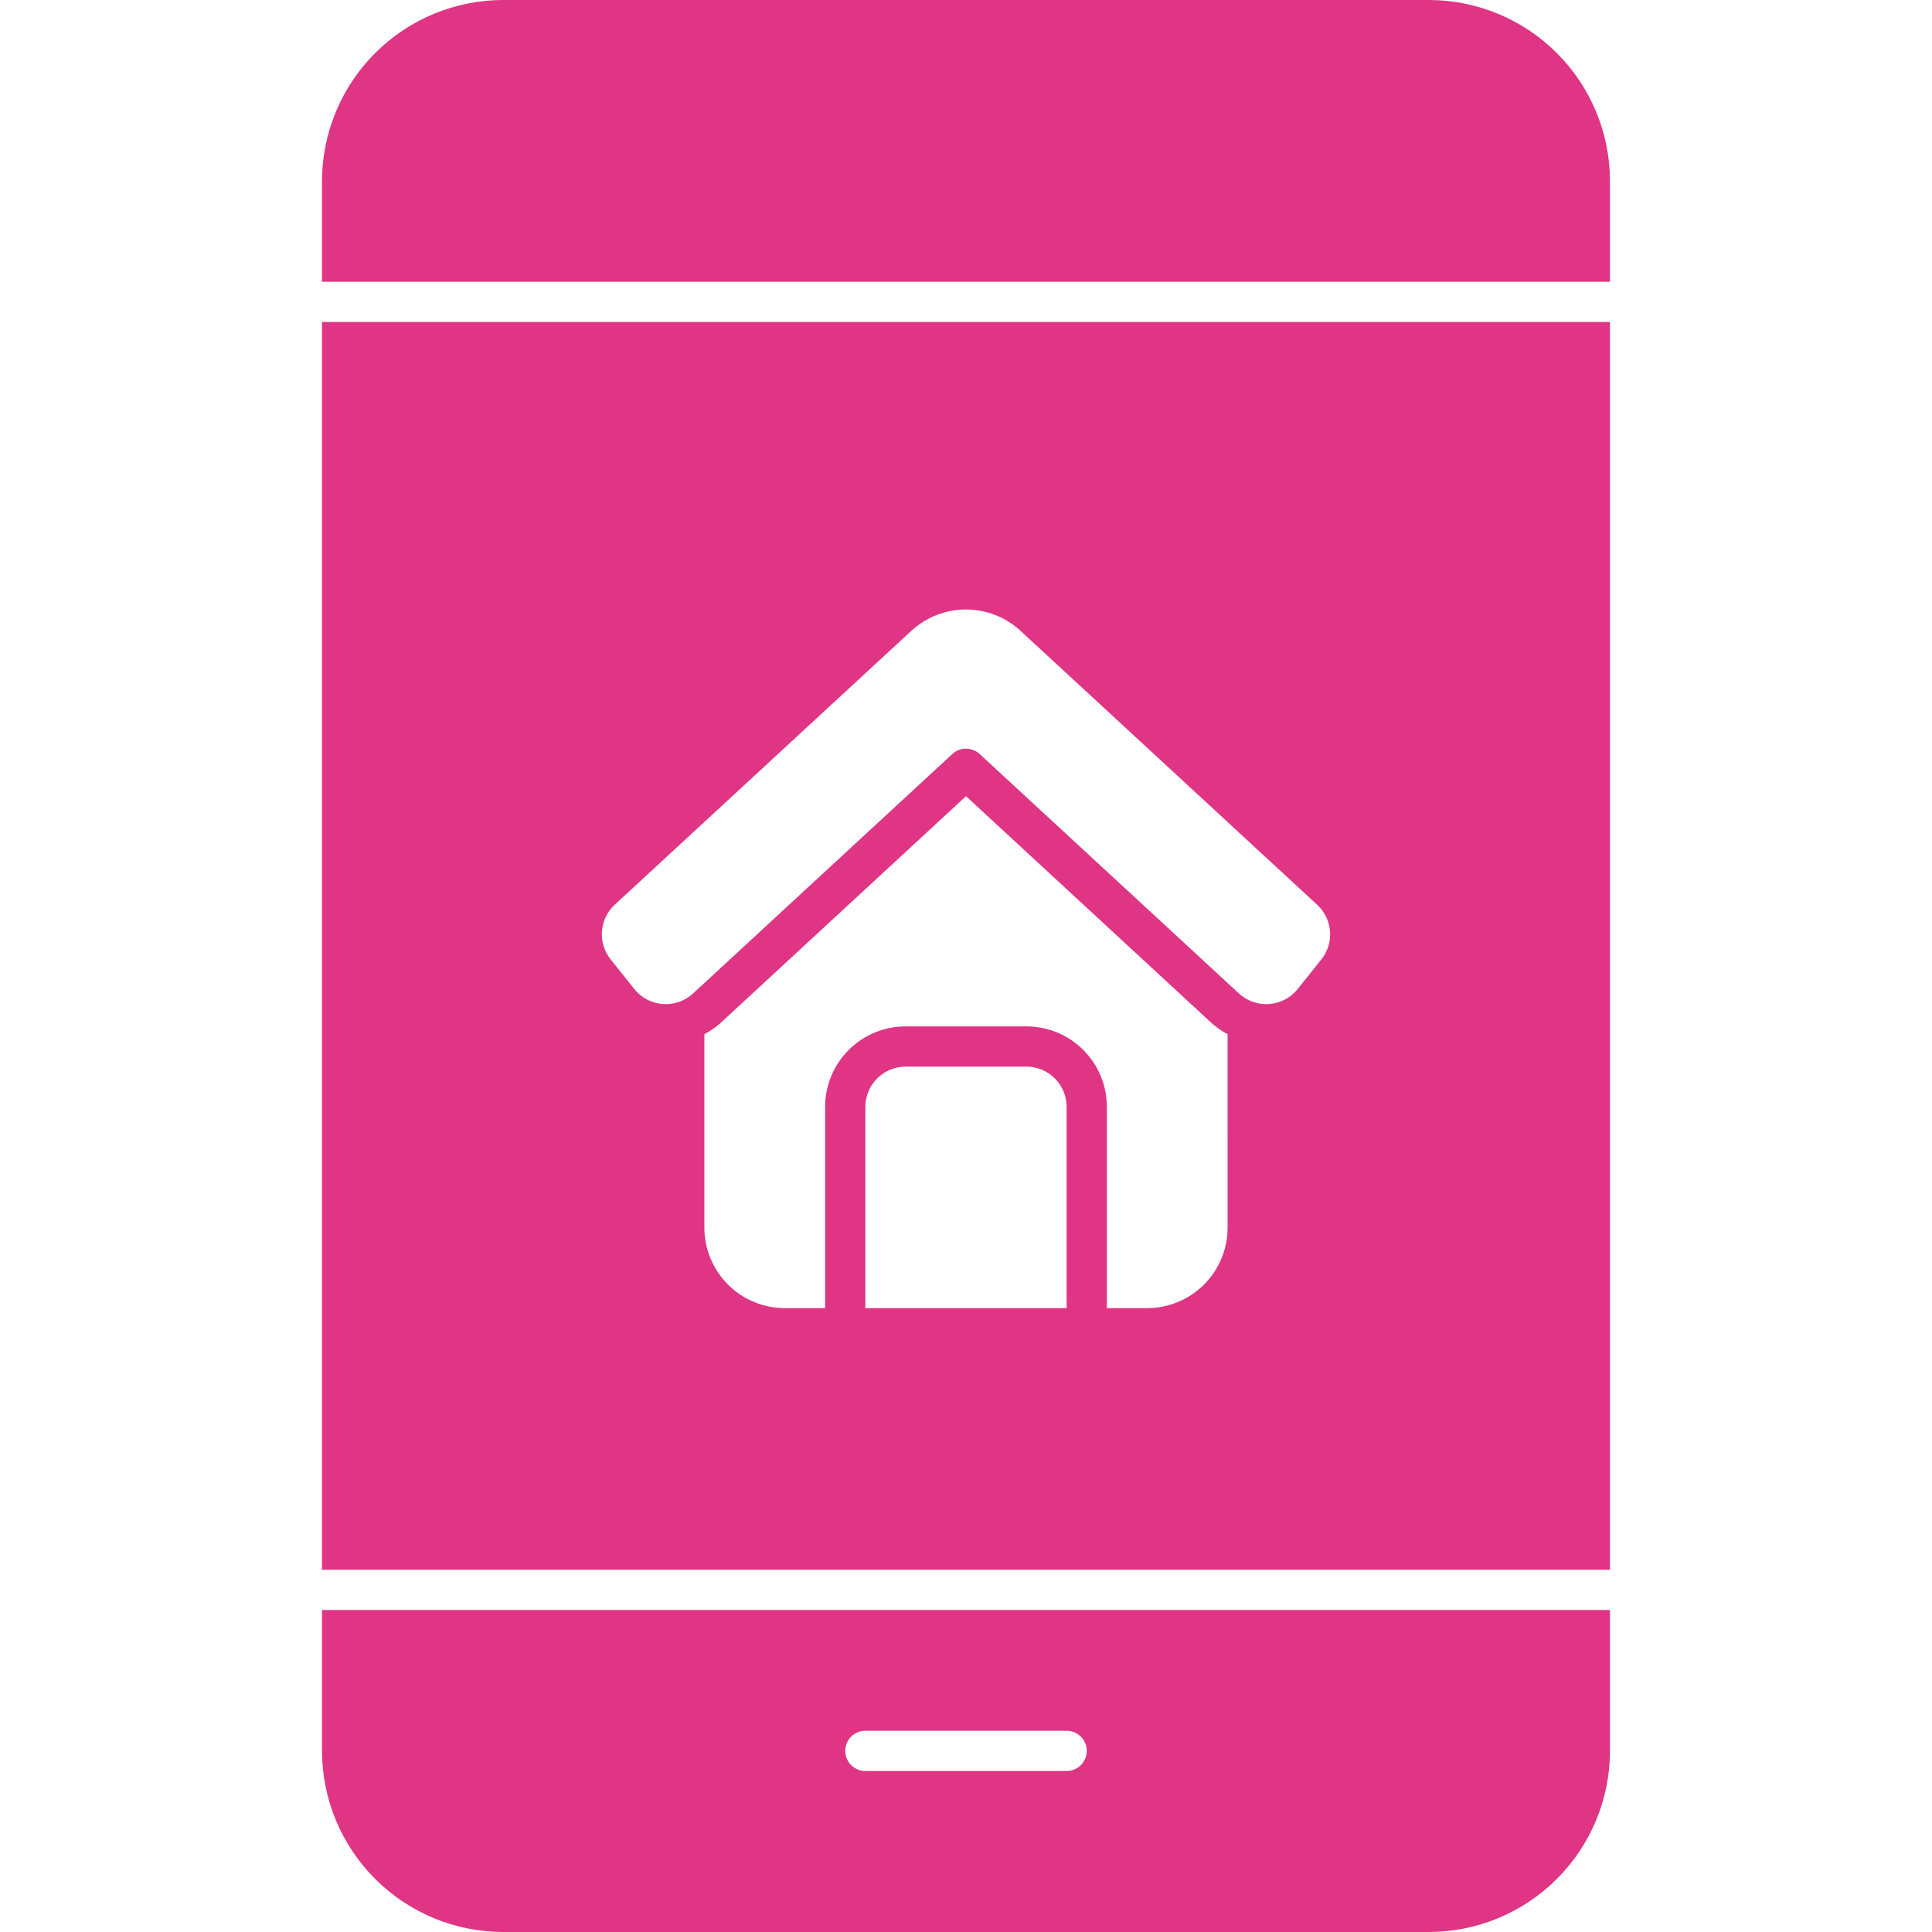
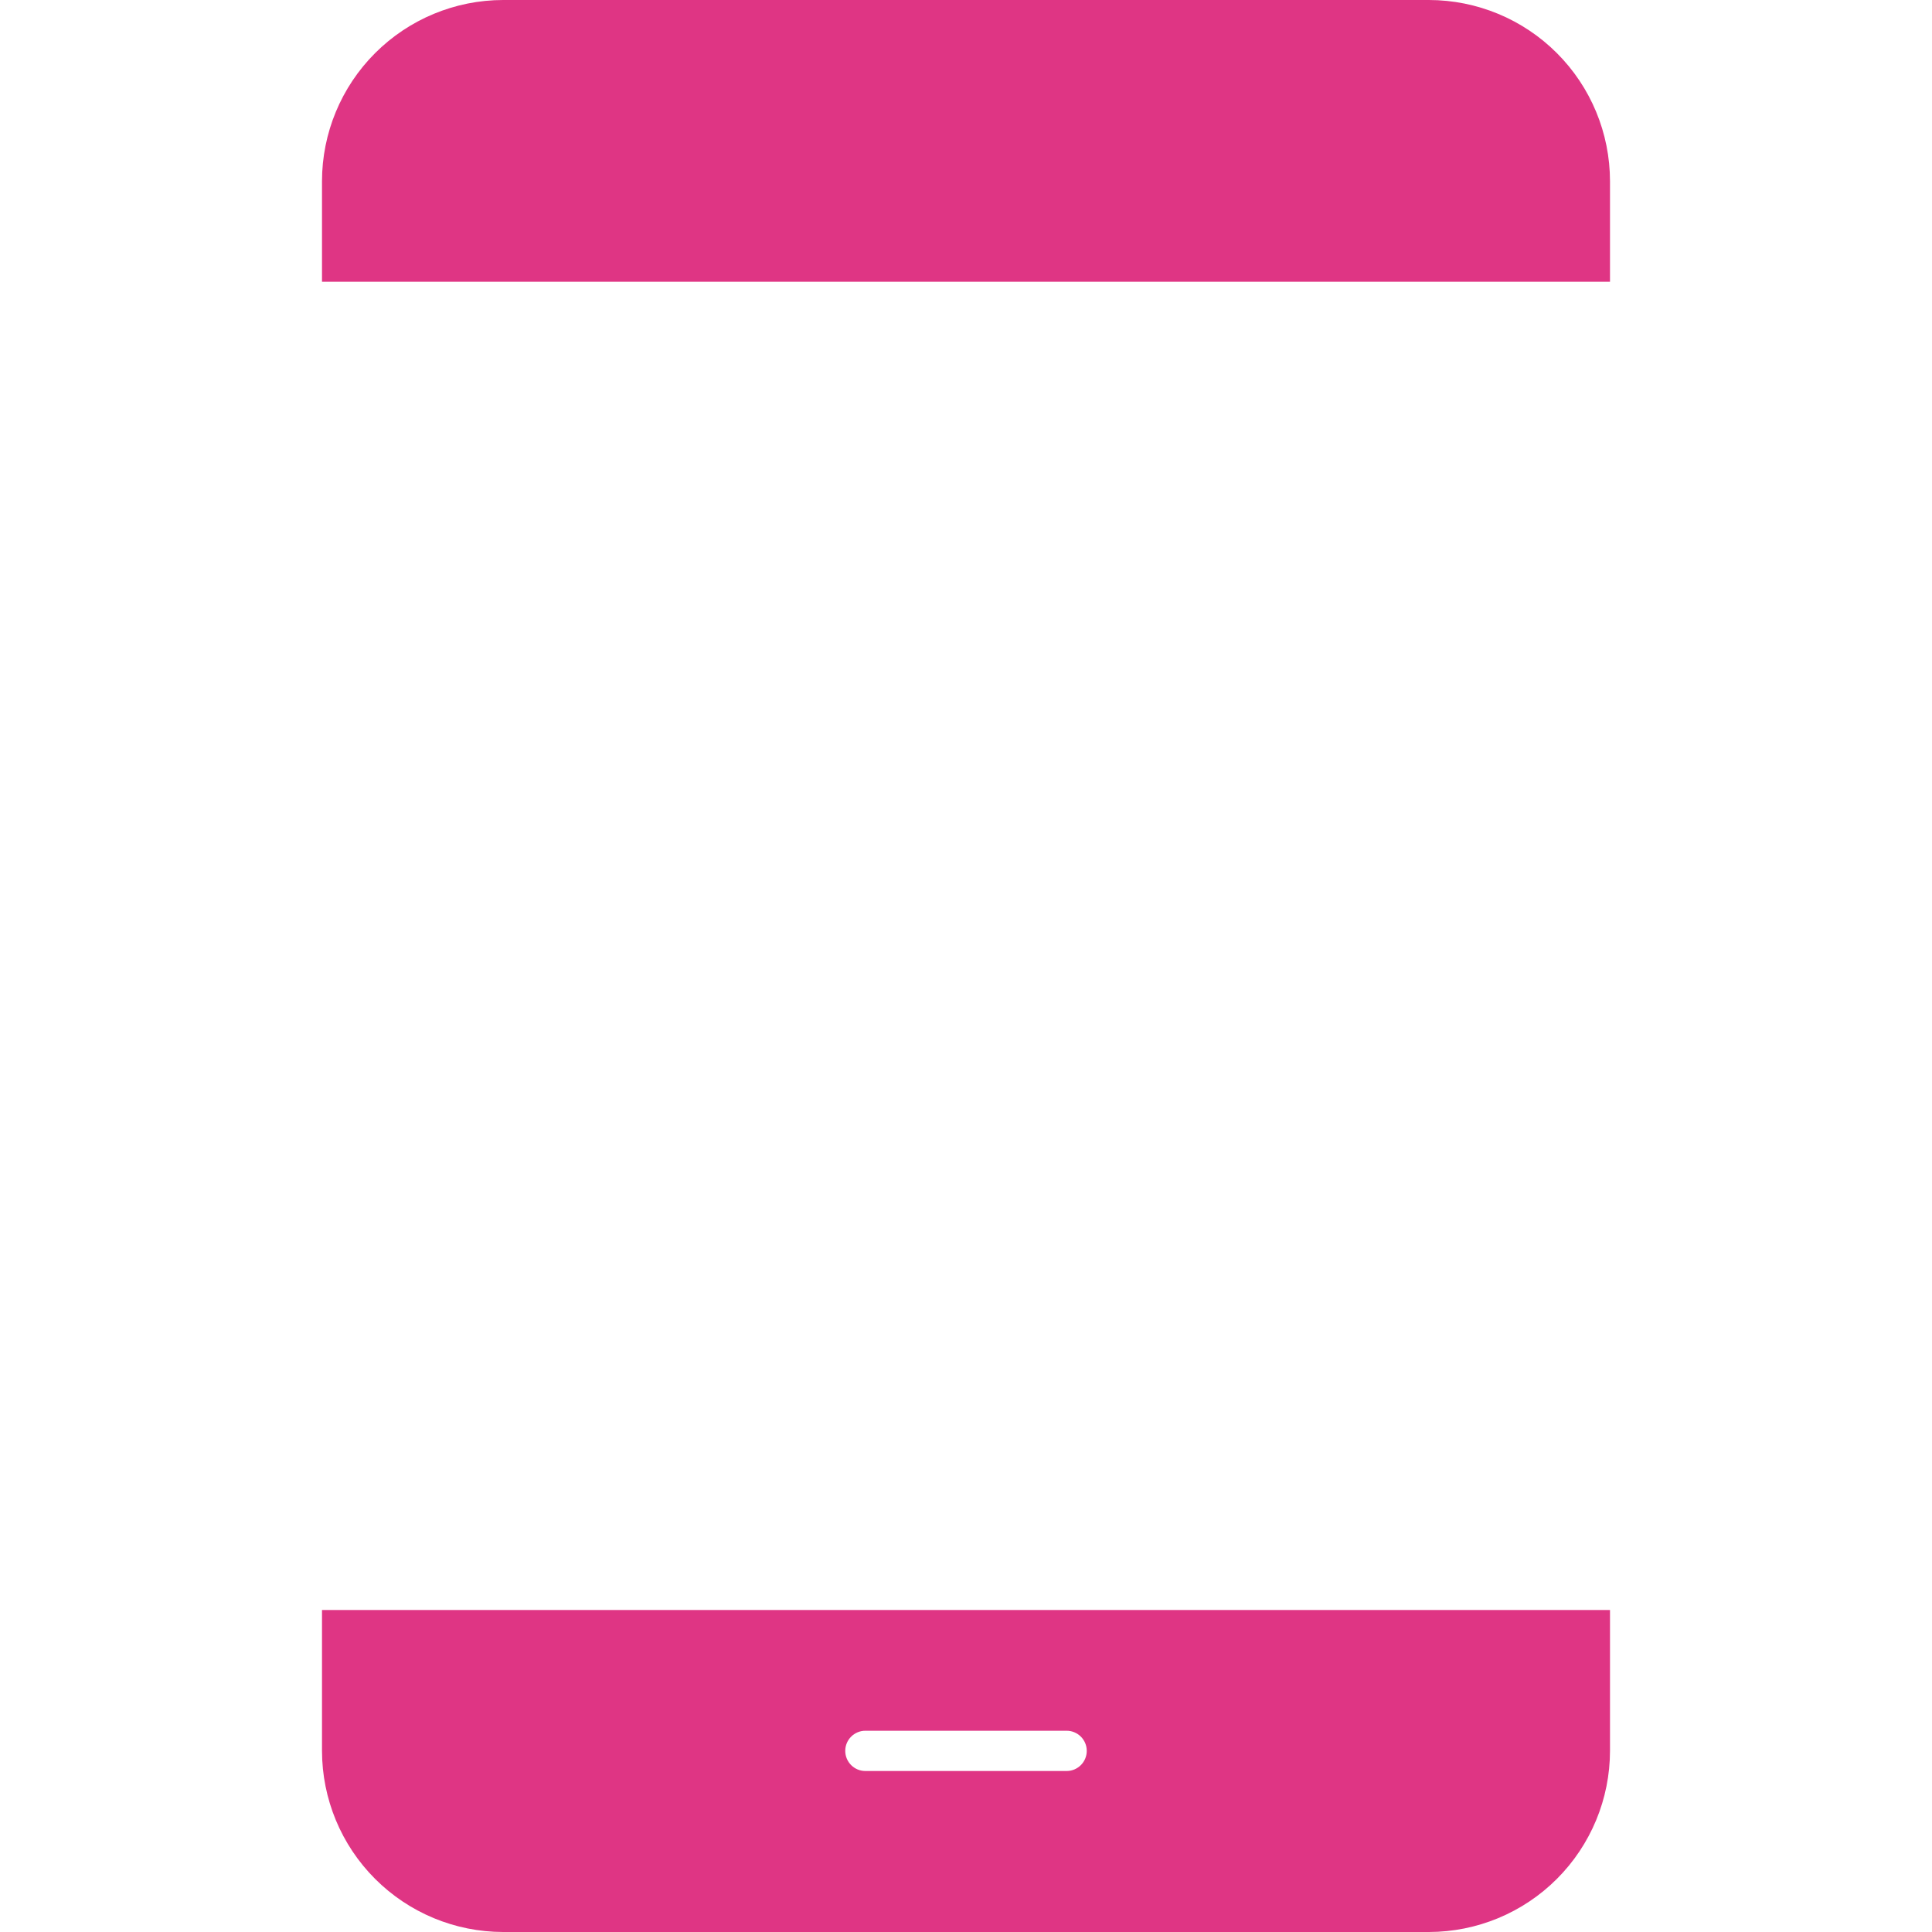
<svg xmlns="http://www.w3.org/2000/svg" width="1200pt" height="1200pt" version="1.1" viewBox="0 0 1200 1200">
  <g fill="#df3584">
    <path d="m1e3 112.5c-0.031-29.828-11.895-58.422-32.988-79.512-21.09-21.094-49.684-32.957-79.512-32.988h-575c-29.828 0.031-58.422 11.895-79.512 32.988-21.094 21.09-32.957 49.684-32.988 79.512v62.5h800z" />
    <path d="m312.5 1200h575c29.828-0.031 58.422-11.895 79.512-32.988 21.094-21.09 32.957-49.684 32.988-79.512v-87.5h-800v87.5c0.031 29.828 11.895 58.422 32.988 79.512 21.09 21.094 49.684 32.957 79.512 32.988zm225-125h125c6.902 0 12.5 5.598 12.5 12.5s-5.598 12.5-12.5 12.5h-125c-6.902 0-12.5-5.598-12.5-12.5s5.598-12.5 12.5-12.5z" />
-     <path d="m1e3 200h-800v775h800zm-337.5 612.5h-125v-125c0-6.629 2.633-12.988 7.324-17.676 4.688-4.691 11.047-7.324 17.676-7.324h75c6.629 0 12.988 2.633 17.676 7.324 4.691 4.688 7.324 11.047 7.324 17.676zm100-50c0 13.262-5.269 25.98-14.645 35.355s-22.094 14.645-35.355 14.645h-25v-125c0-13.262-5.269-25.98-14.645-35.355s-22.094-14.645-35.355-14.645h-75c-13.262 0-25.98 5.269-35.355 14.645s-14.645 22.094-14.645 35.355v125h-25c-13.262 0-25.98-5.269-35.355-14.645s-14.645-22.094-14.645-35.355v-120.15c3.598-1.902 6.957-4.227 10-6.926l152.5-140.9 152.5 140.88c3.039 2.715 6.398 5.047 10 6.953zm58.199-166.57-14.676 18.375c-4.332 5.422-10.727 8.801-17.648 9.32-6.926 0.523-13.754-1.859-18.852-6.57l-161.05-148.73h0.004c-4.789-4.414-12.164-4.414-16.953 0l-161.05 148.73h0.004c-5.098 4.711-11.926 7.094-18.852 6.57-6.922-0.52-13.316-3.898-17.648-9.32l-14.676-18.375c-3.957-4.93-5.898-11.176-5.434-17.48 0.465-6.305 3.297-12.195 7.934-16.496l184.23-170.12h-0.004c9.238-8.531 21.352-13.27 33.926-13.27s24.688 4.738 33.926 13.27l184.23 170.12c4.648 4.285 7.5 10.172 7.984 16.477 0.48 6.305-1.441 12.559-5.387 17.5z" />
  </g>
</svg>